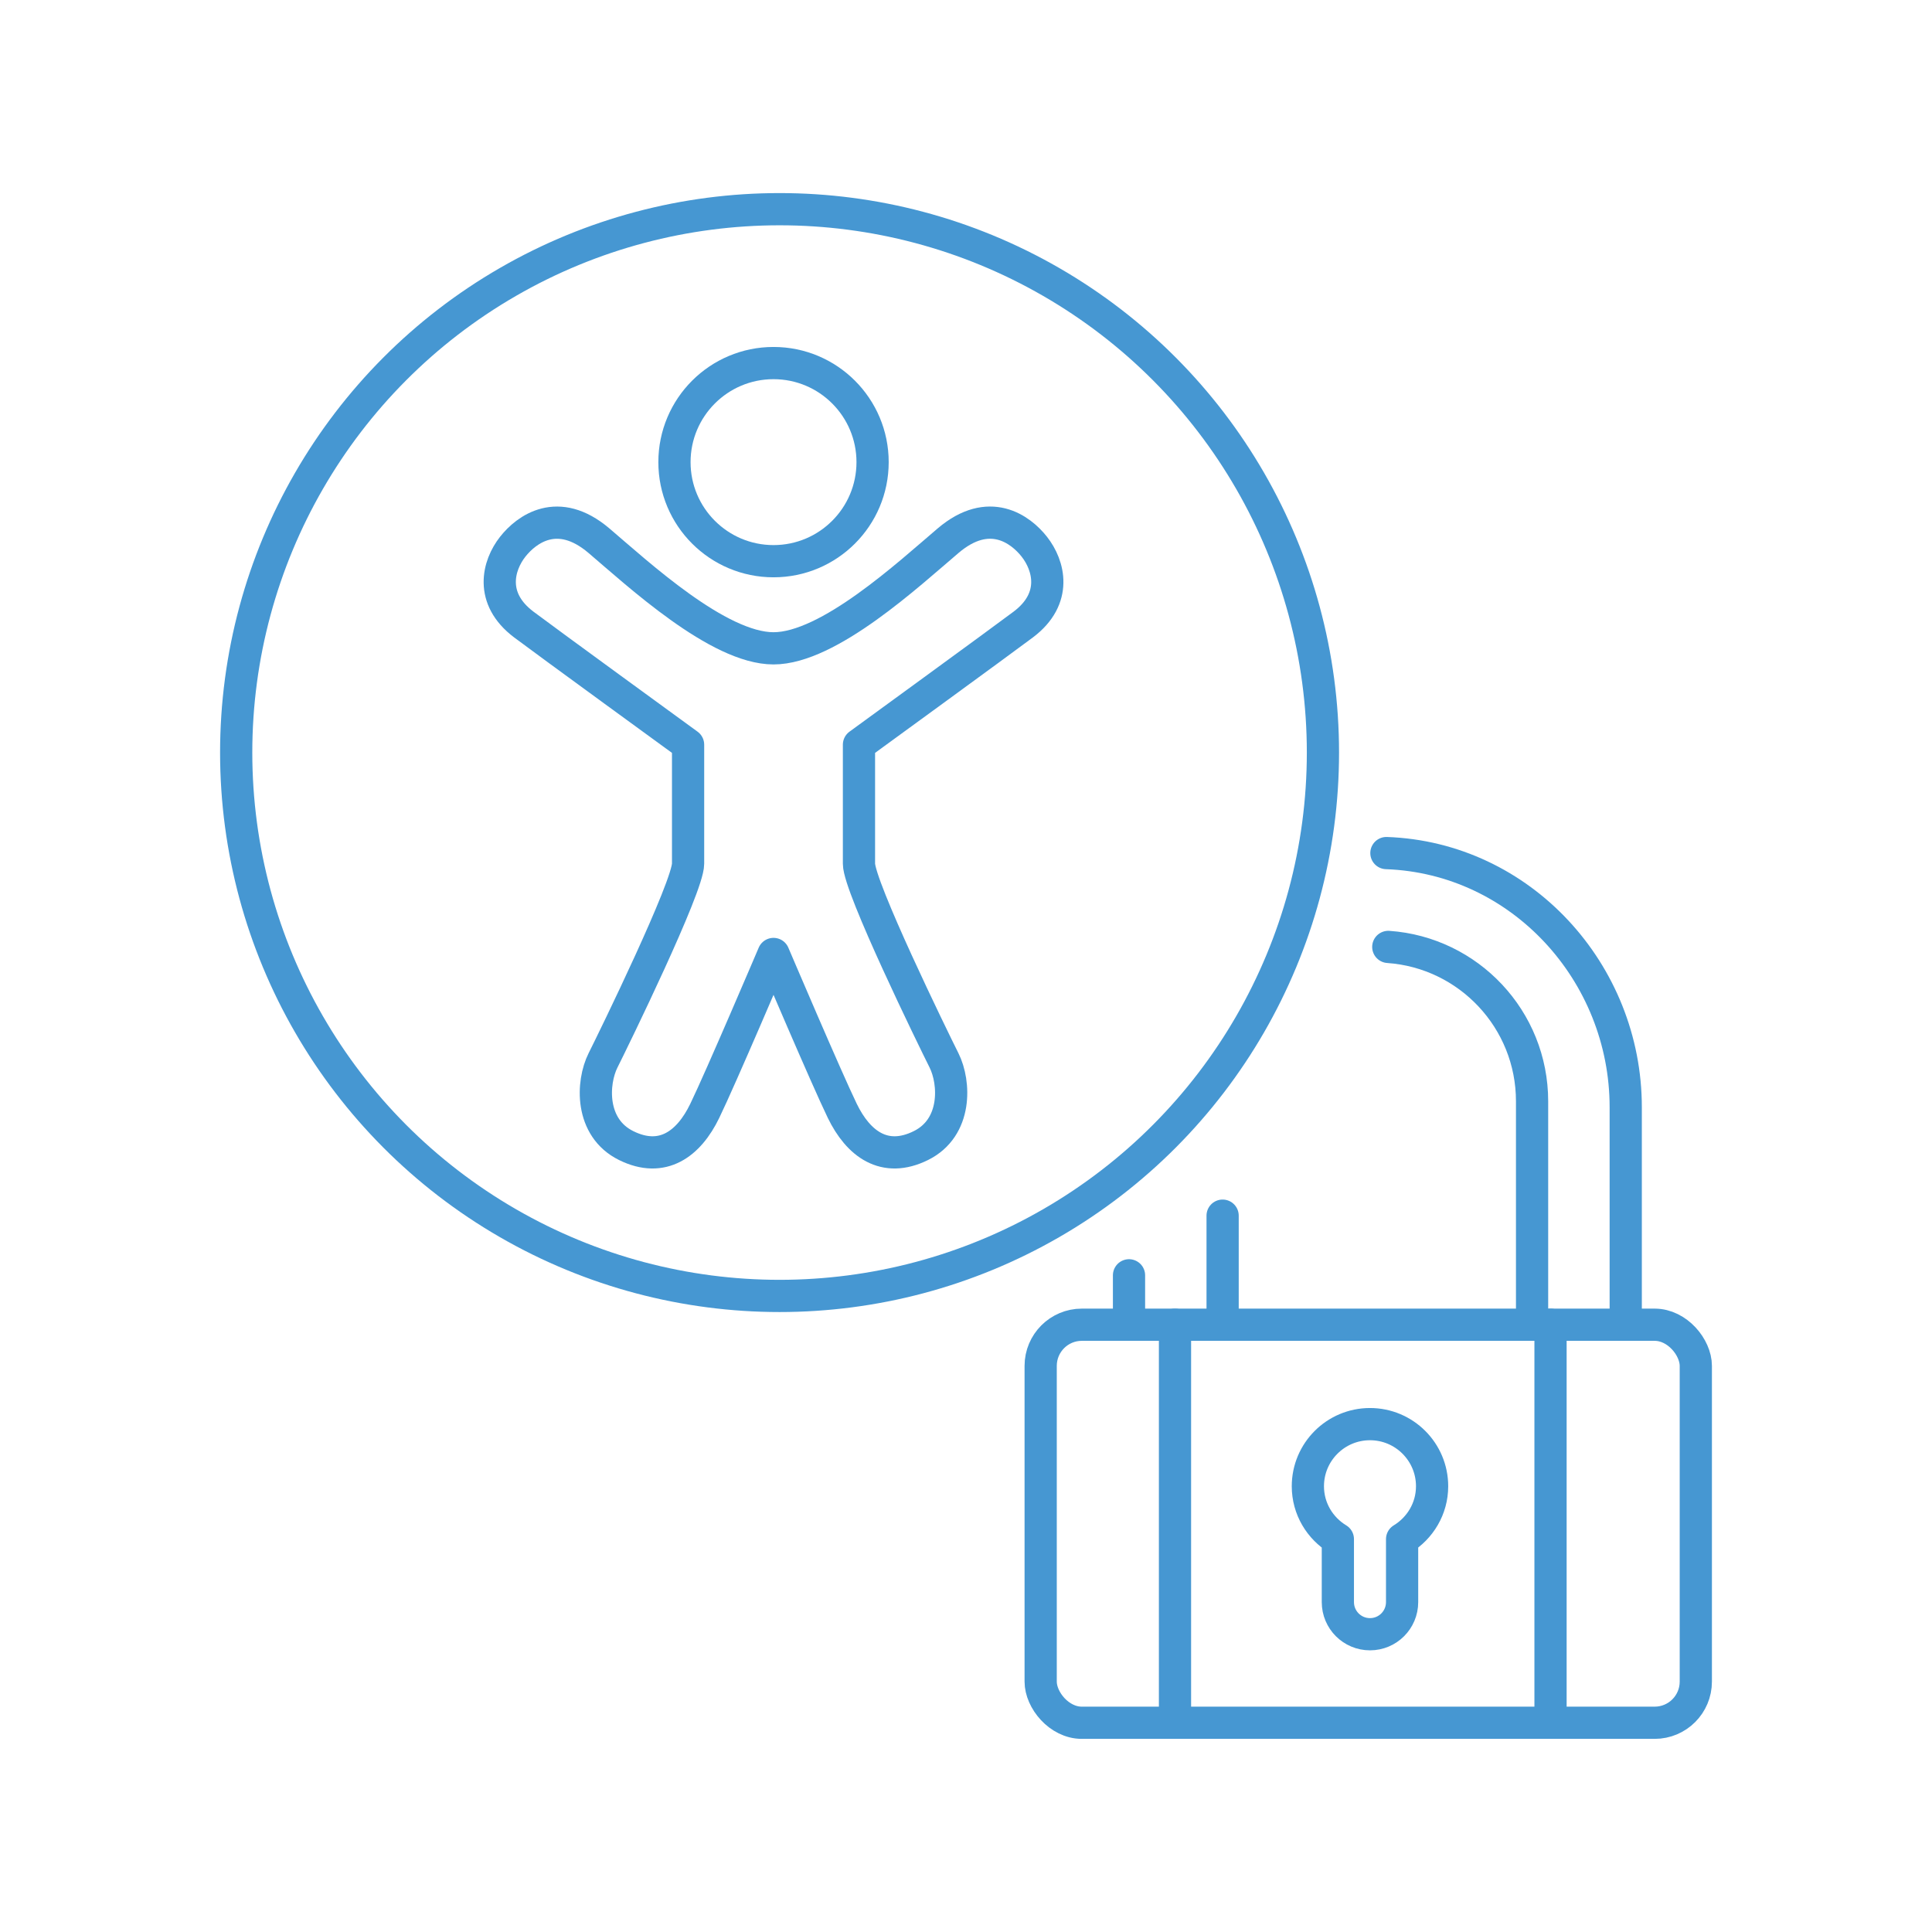
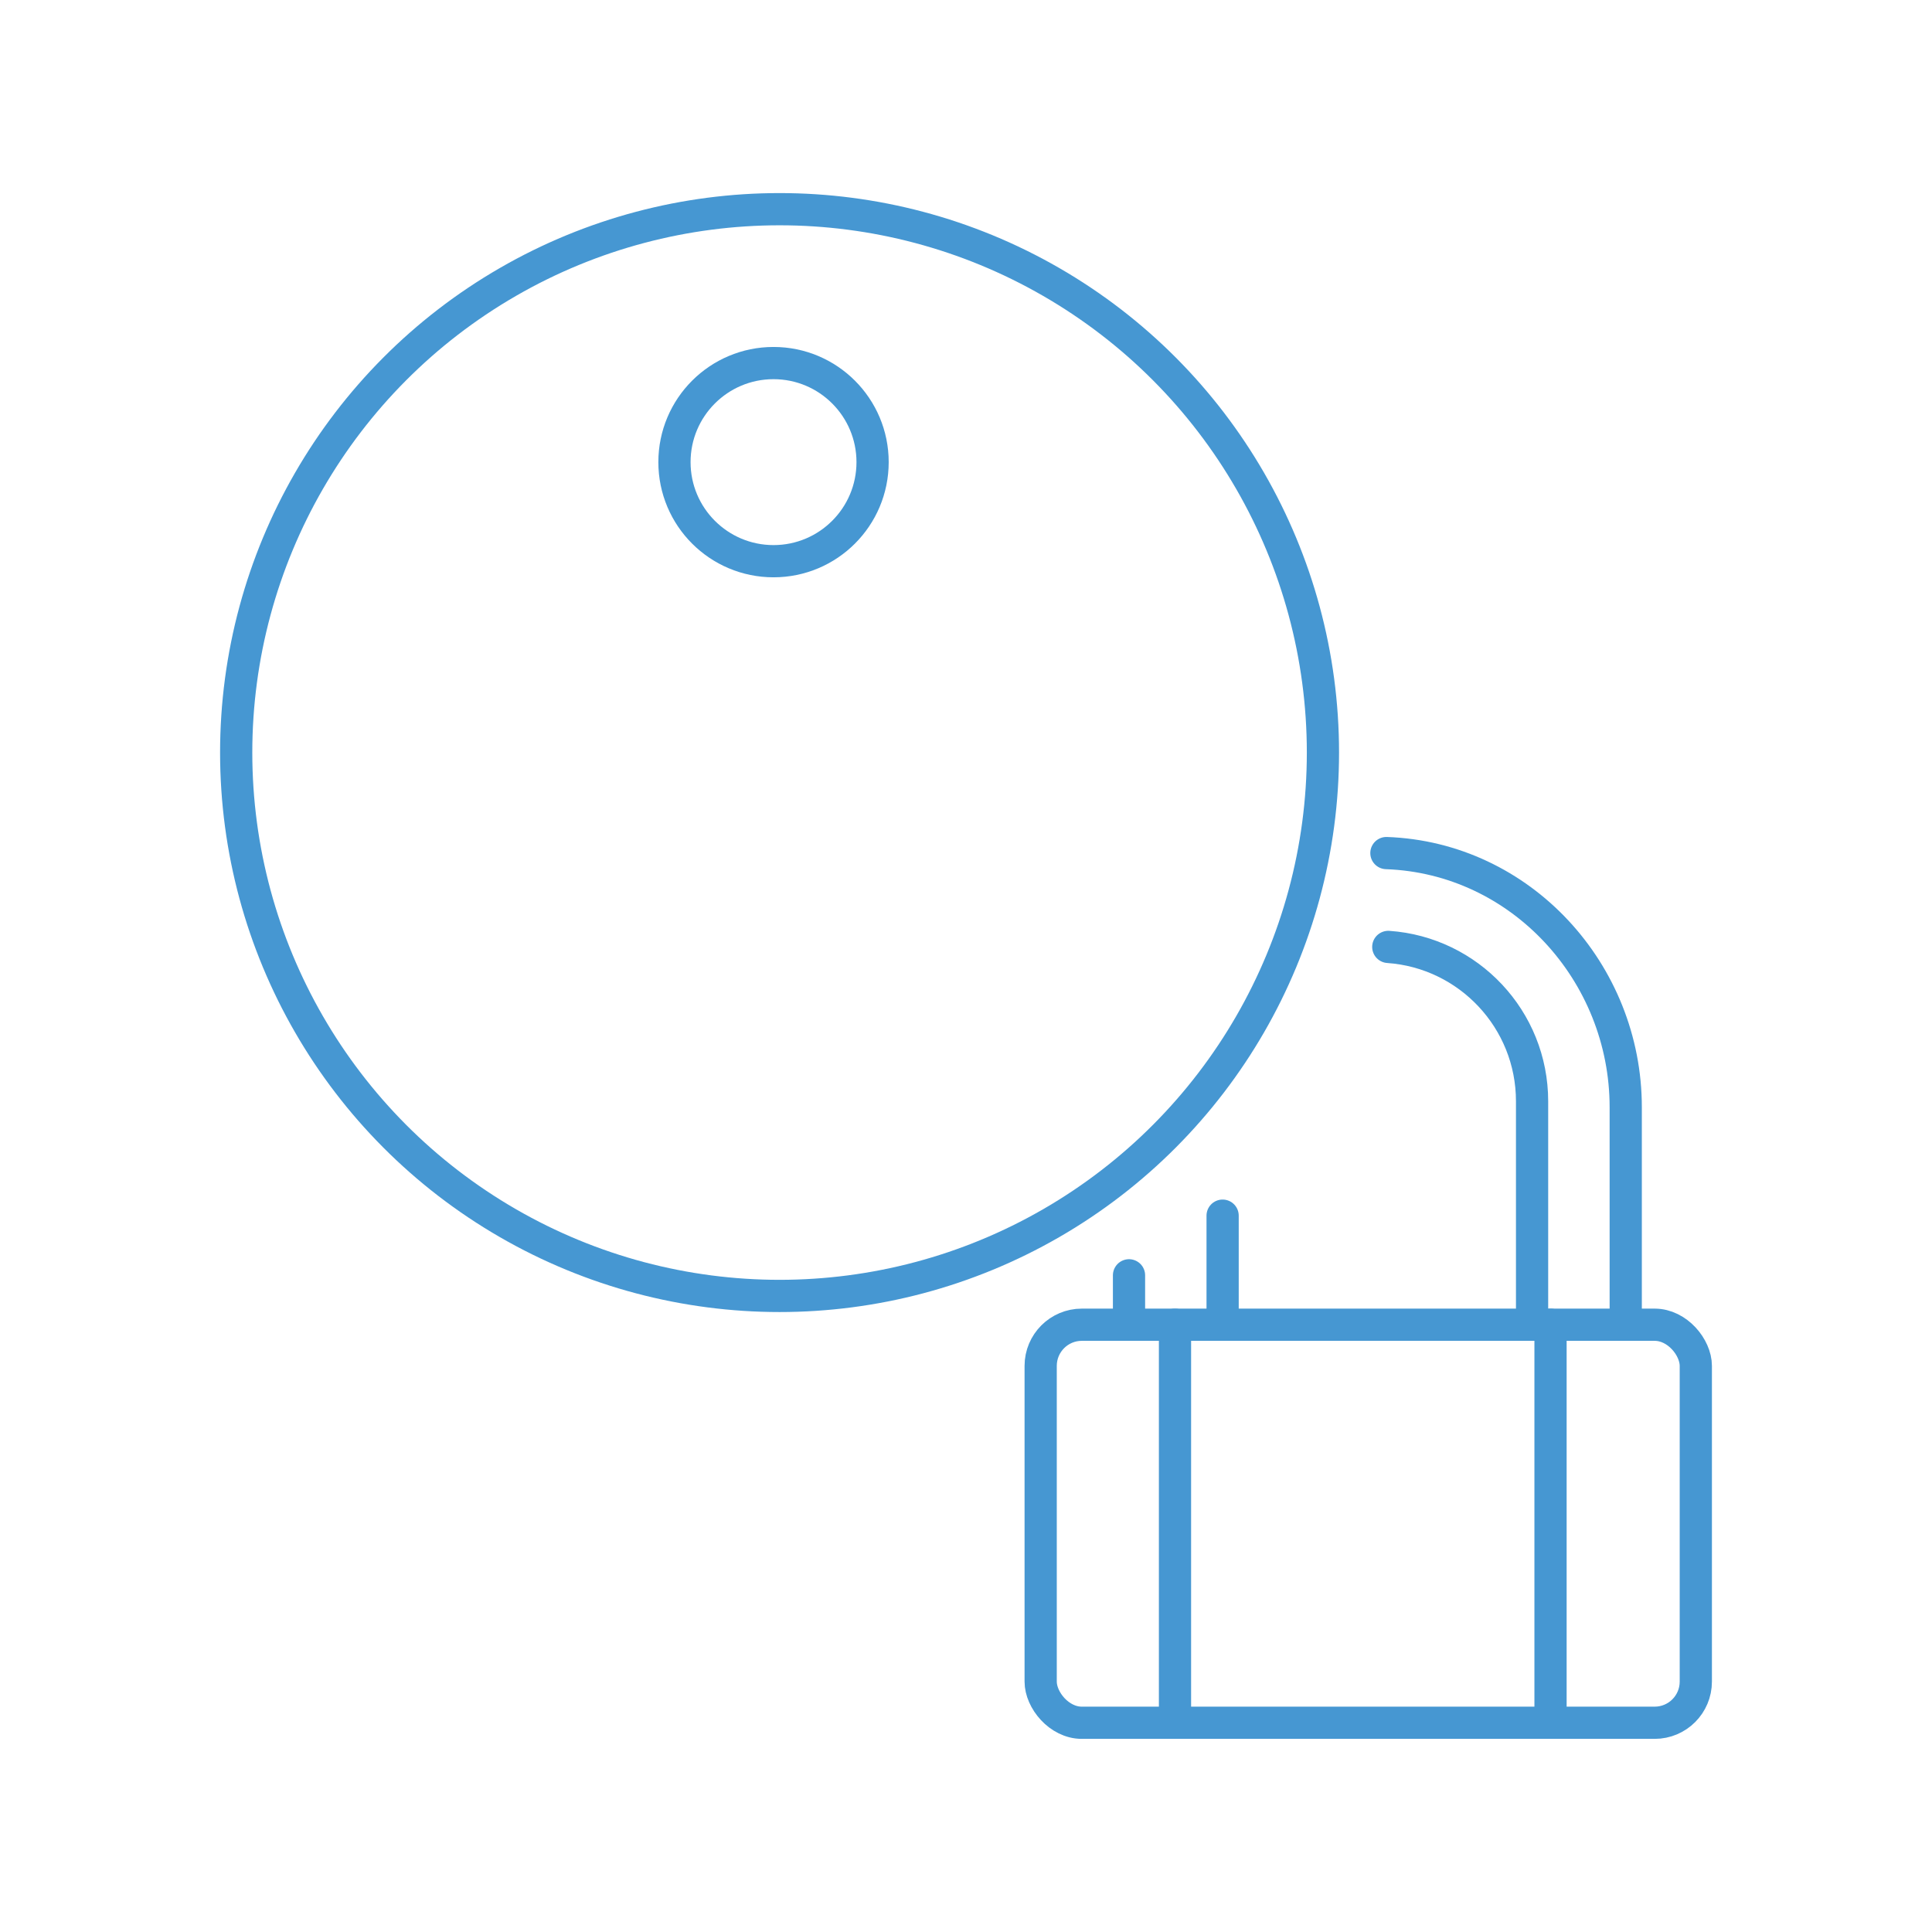
<svg xmlns="http://www.w3.org/2000/svg" id="Parentalité" viewBox="0 0 400 400">
  <defs>
    <style>.cls-1, .cls-2 {
        fill: none;
      }

      .cls-2 {
        stroke: #4697d2;
        stroke-linecap: round;
        stroke-linejoin: round;
        stroke-width: 6.67px;
      }</style>
  </defs>
  <g>
    <circle class="cls-2" cx="161.4" cy="155.81" r="112.5" />
    <circle class="cls-2" cx="160.15" cy="95.68" r="20.51" />
-     <path class="cls-2" d="M160.15,197.51s10.93,25.67,14.24,32.49c3.31,6.82,8.75,10.9,16.27,7.18,7.52-3.72,7.09-13.03,4.79-17.64-2.31-4.61-17.61-35.93-17.61-40.71,0-4.78,0-24.65,0-24.65,0,0,29.65-21.59,34.03-24.89,7.16-5.4,5.31-12.23,2.28-16.09-2.83-3.61-9.34-8.49-17.84-1.27-8.13,6.9-24.73,22.3-36.16,22.3-11.43,0-28.03-15.39-36.16-22.3-8.5-7.21-15-2.34-17.84,1.27-3.03,3.86-4.88,10.68,2.28,16.09,4.37,3.3,34.03,24.89,34.03,24.89v24.65c0,4.78-15.3,36.1-17.61,40.71s-2.74,13.92,4.79,17.64c7.52,3.72,12.97-.36,16.27-7.18,3.31-6.82,14.24-32.49,14.24-32.49Z" />
    <g>
      <line class="cls-2" x1="233.75" y1="264.04" x2="233.75" y2="274.27" />
      <path class="cls-2" d="M336.59,274.27v-45.03c0-27.88-21.68-51.63-49.55-52.62" />
      <line class="cls-2" x1="253.13" y1="251.69" x2="253.13" y2="274.27" />
      <path class="cls-2" d="M317.2,274.27v-46.26c0-16.93-13.13-30.8-29.77-31.96" />
      <line class="cls-2" x1="243.27" y1="274.27" x2="243.27" y2="355.37" />
      <line class="cls-2" x1="321.02" y1="274.27" x2="321.02" y2="355.37" />
      <rect class="cls-2" x="215.46" y="274.27" width="135.64" height="82.41" rx="8.52" ry="8.52" />
-       <path class="cls-2" d="M296.5,307.71c0-7.1-5.76-12.86-12.86-12.86s-12.86,5.76-12.86,12.86c0,4.66,2.5,8.7,6.21,10.95v13.04c0,3.67,2.97,6.65,6.65,6.65s6.65-2.98,6.65-6.65v-13.04c3.71-2.26,6.21-6.3,6.21-10.95Z" />
    </g>
  </g>
-   <rect class="cls-1" width="400" height="400" />
</svg>